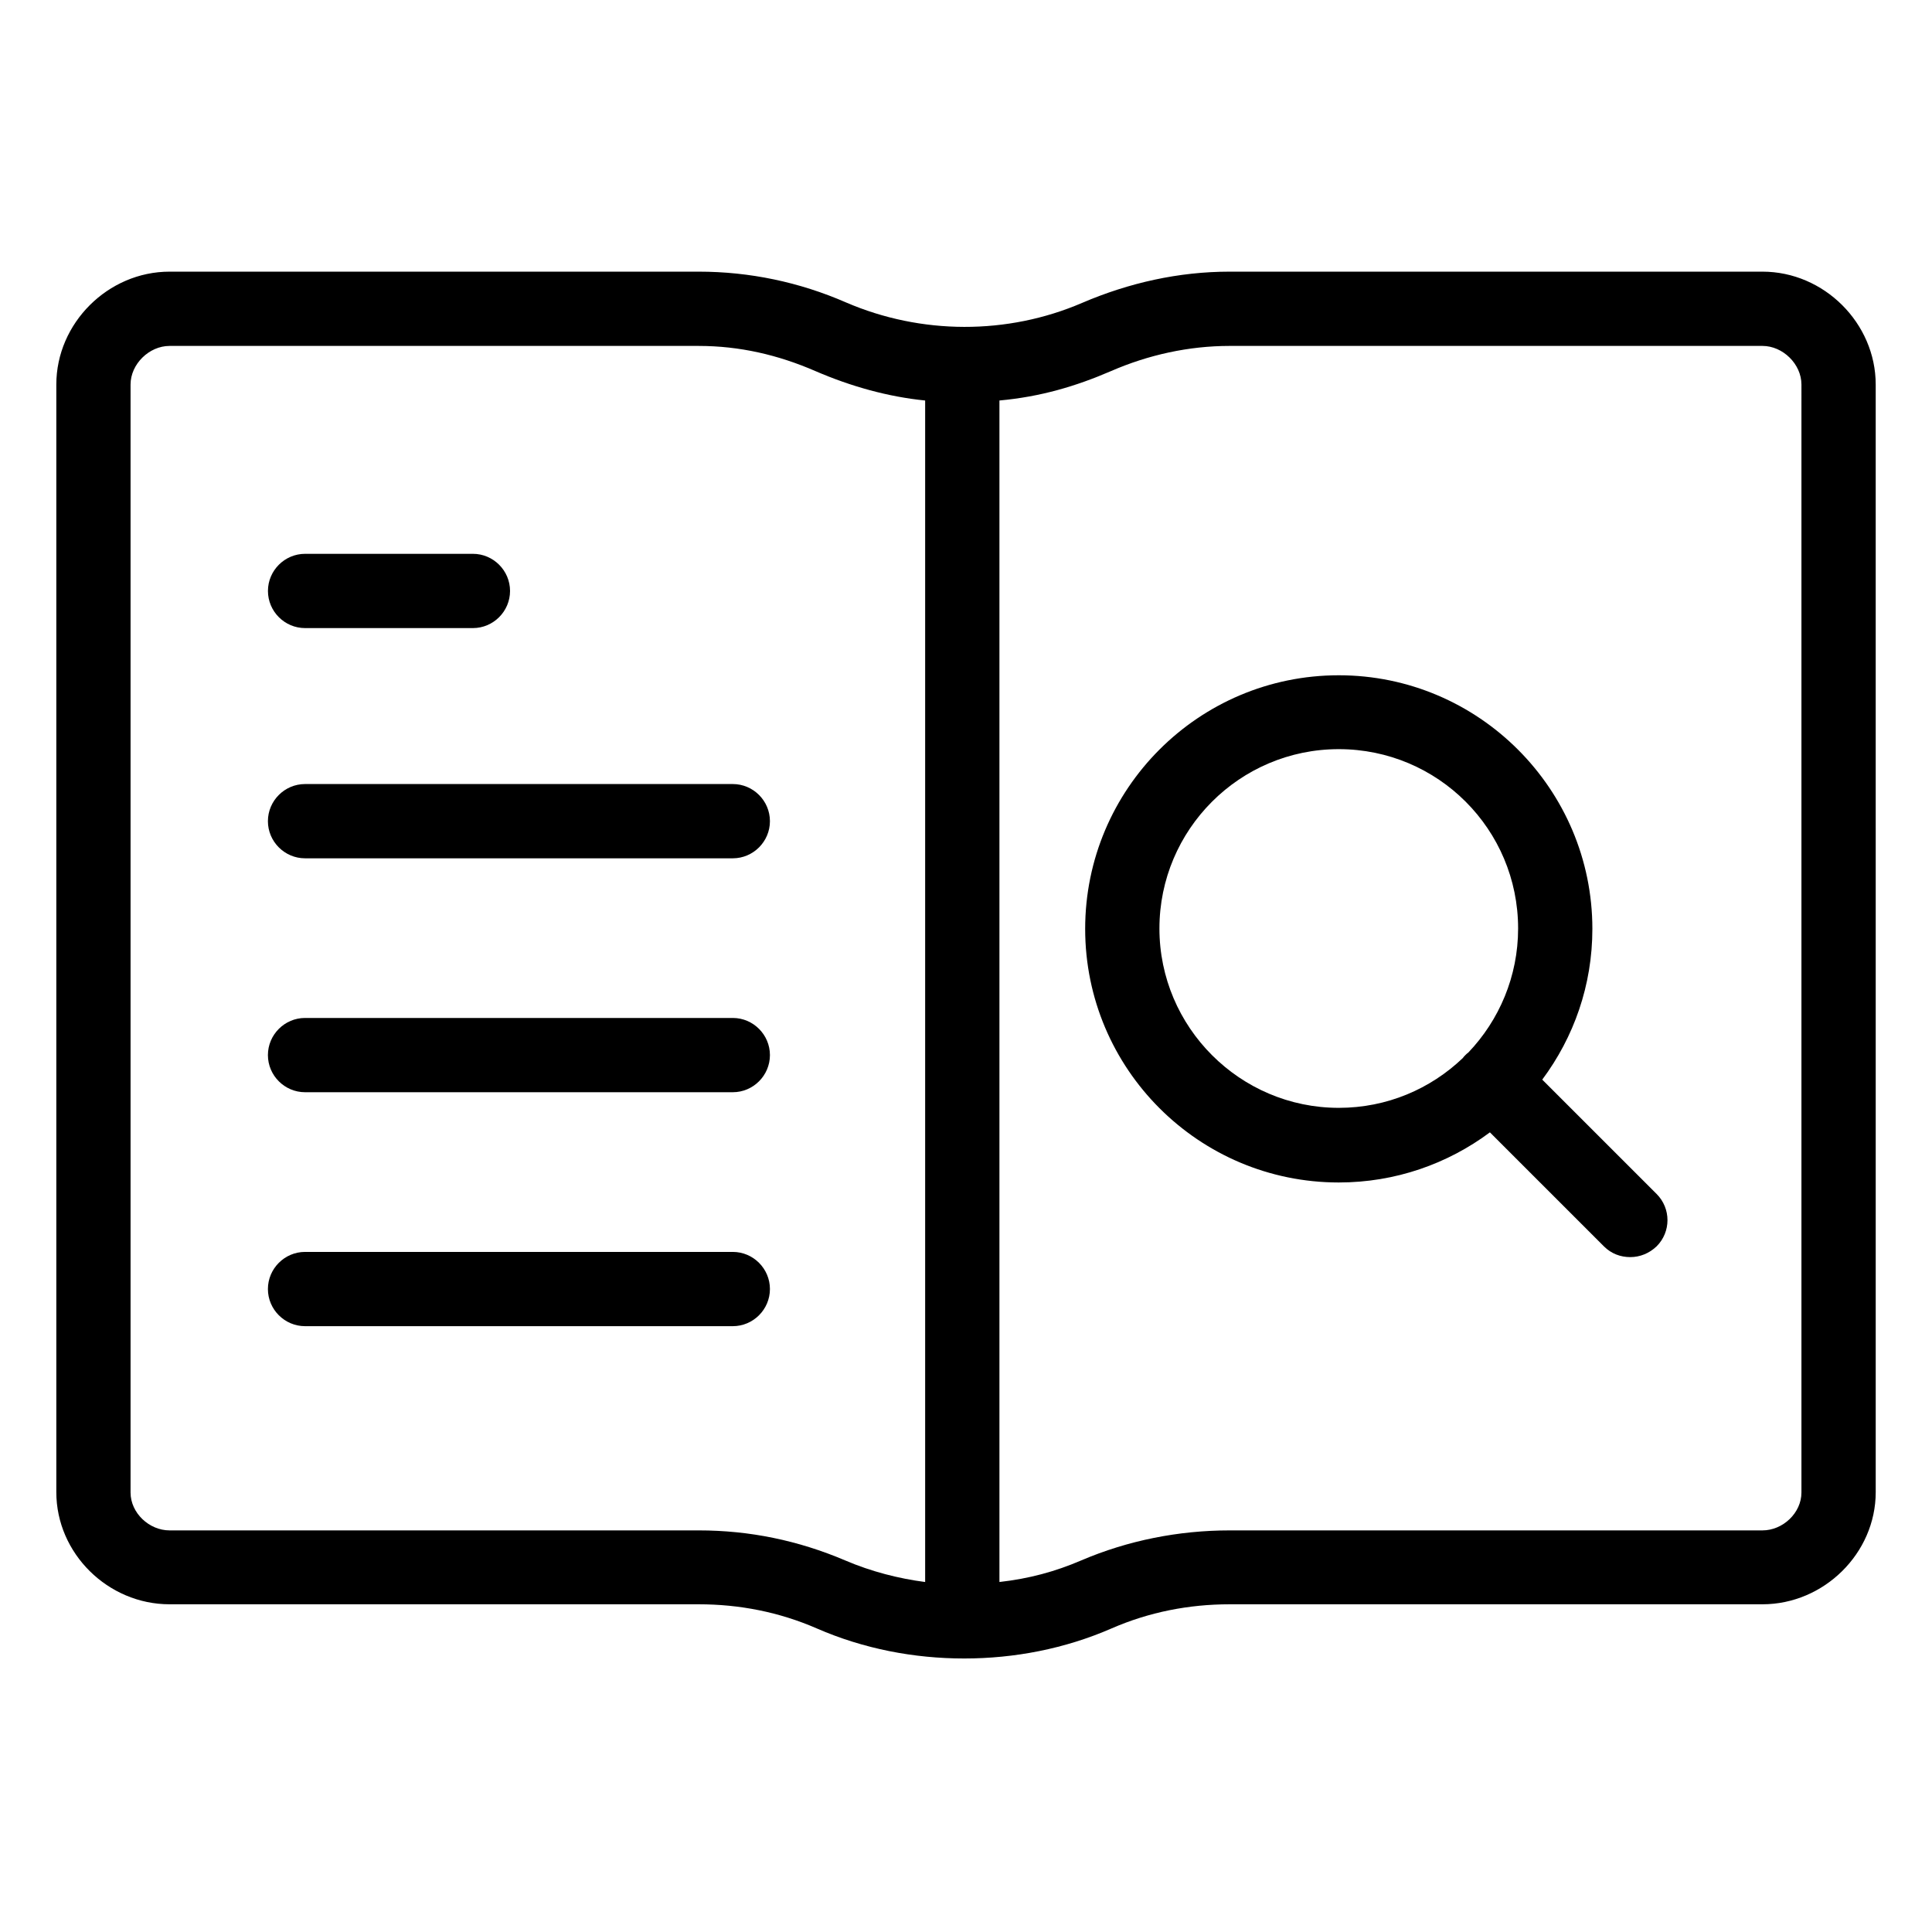
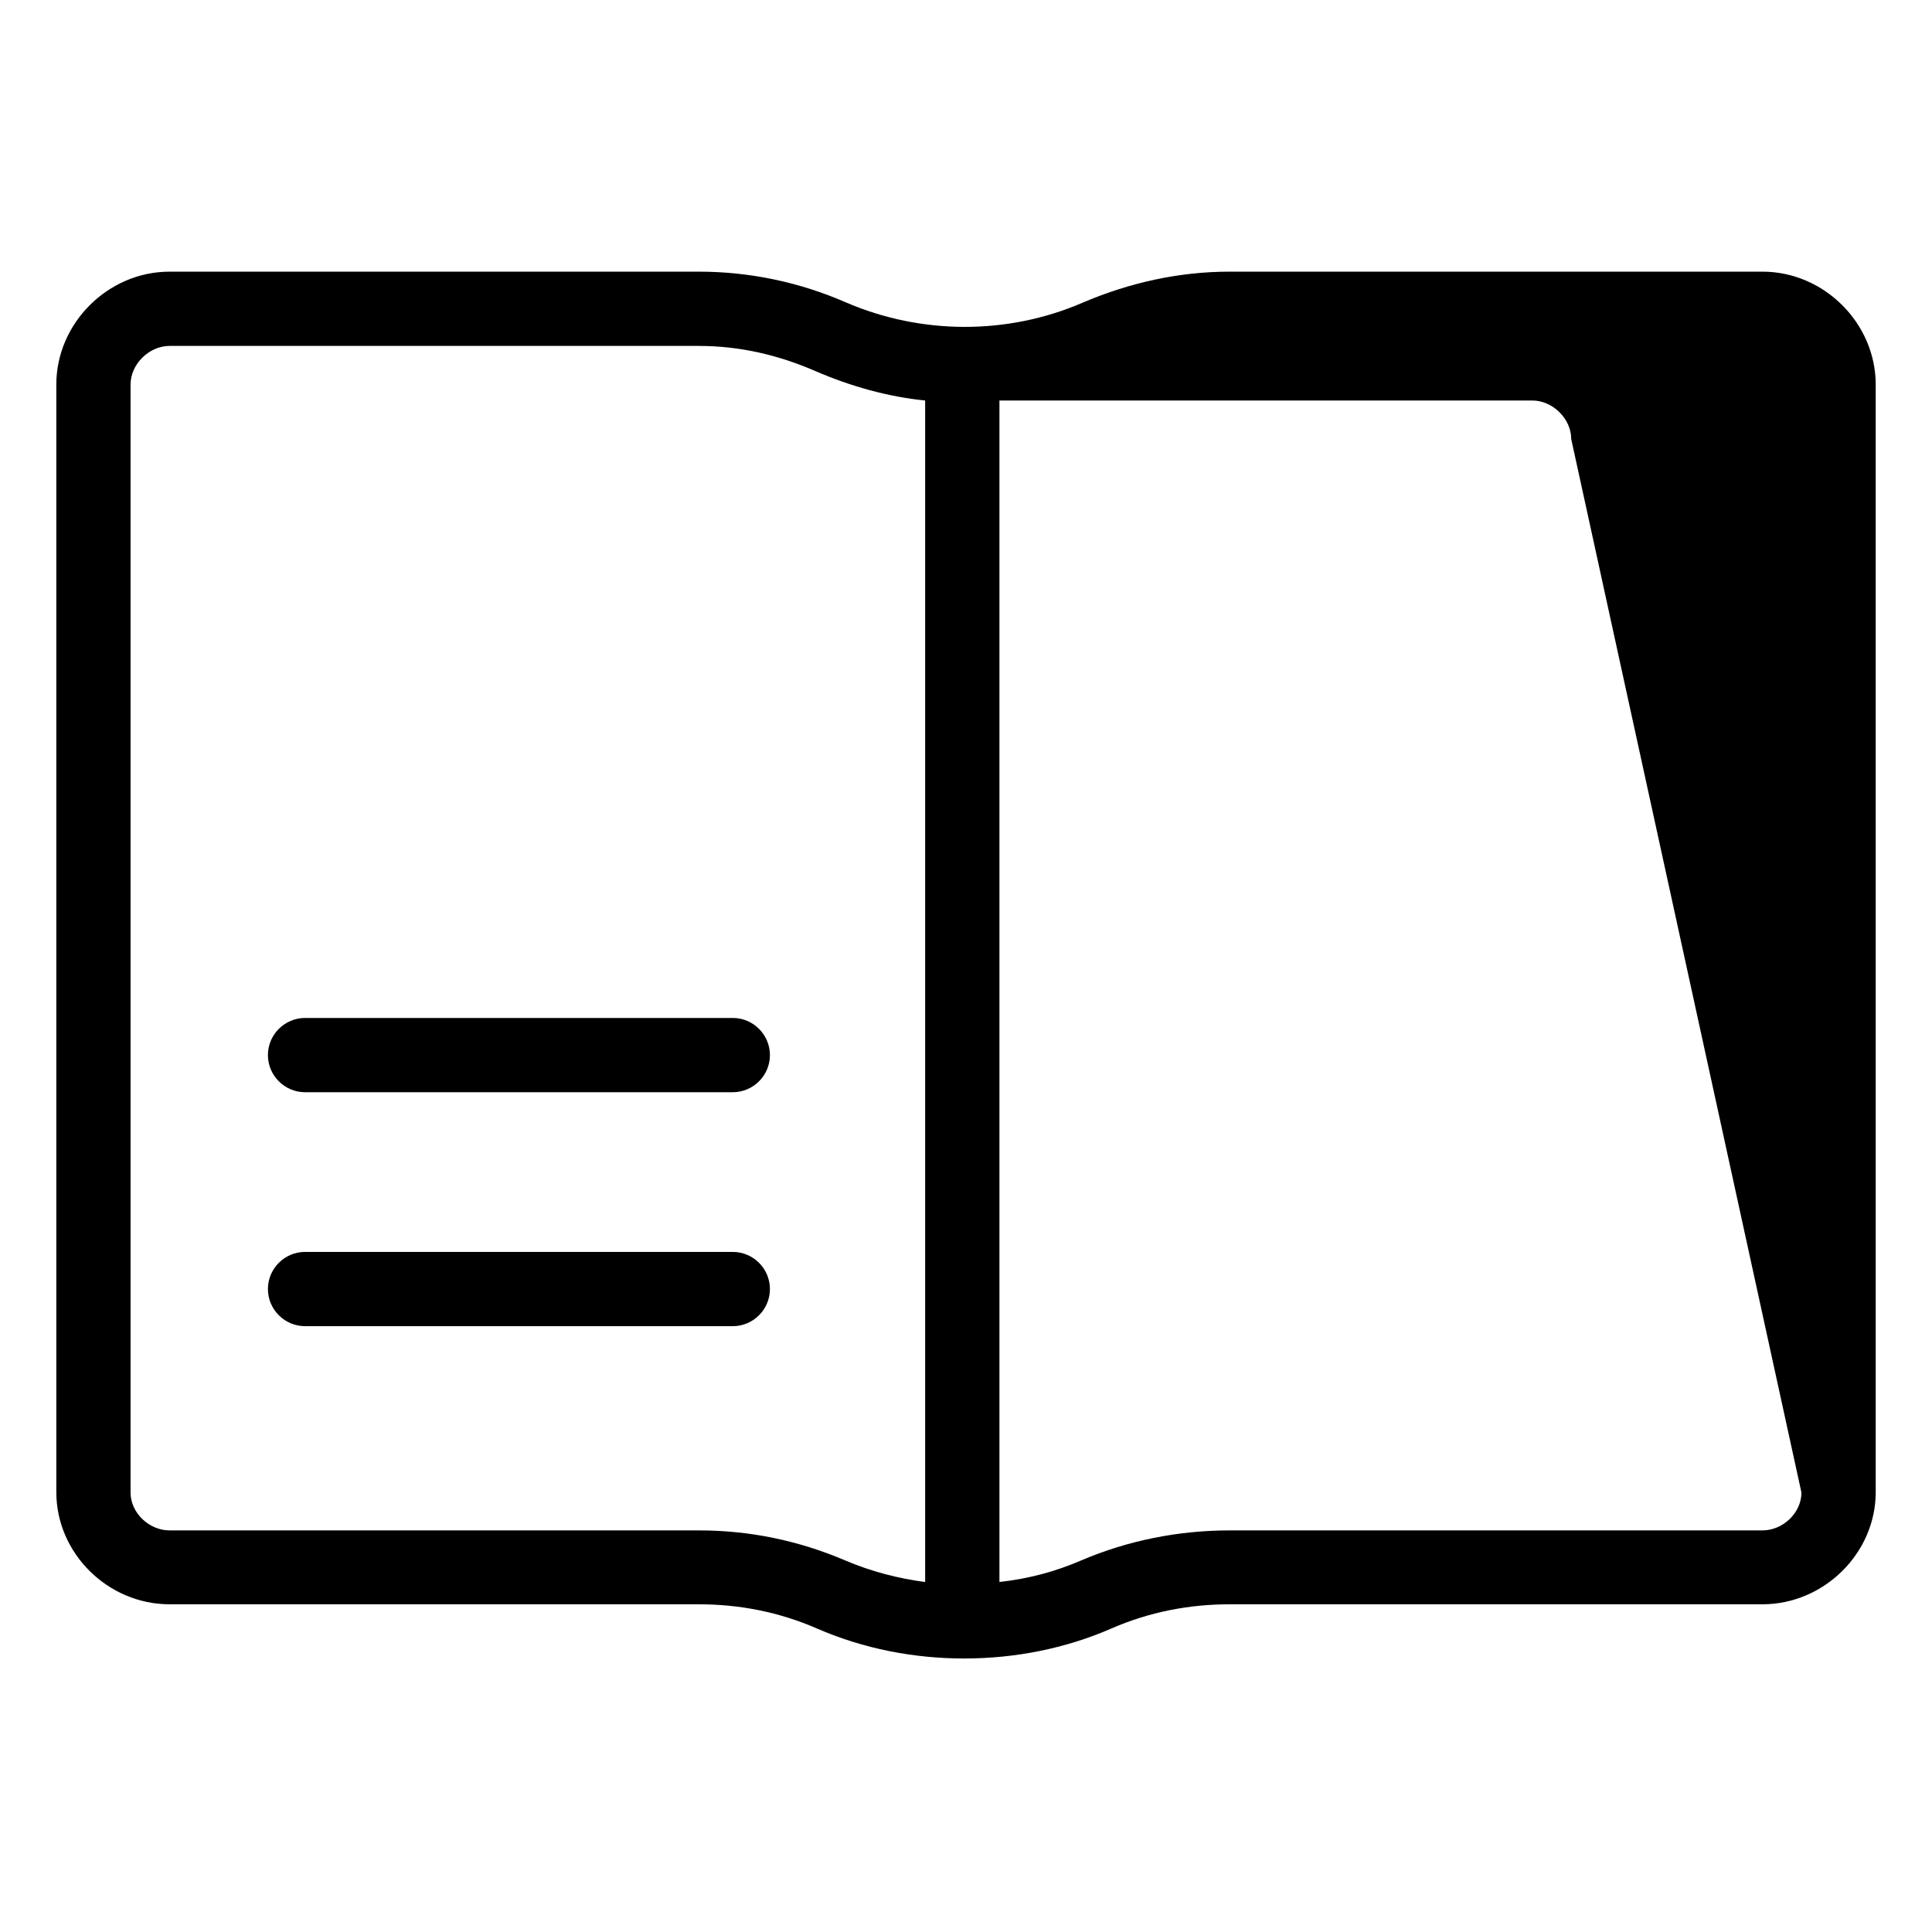
<svg xmlns="http://www.w3.org/2000/svg" fill="#000000" width="800px" height="800px" version="1.1" viewBox="144 144 512 512">
  <g>
-     <path d="m552.71 430.11c8.363-11.219 13.285-24.992 13.285-39.949 0-37-30.109-67.207-67.207-67.207-37.098 0-67.207 30.109-67.207 67.207s30.109 67.207 67.207 67.207c14.957 0 28.832-4.922 40.051-13.285l30.207 30.207c1.969 1.969 4.43 2.856 6.988 2.856 2.559 0 5.019-0.984 6.988-2.856 3.836-3.836 3.836-10.035 0-13.875zm-101.45-40.051c0-26.176 21.254-47.527 47.527-47.527 26.273 0 47.527 21.254 47.527 47.527 0 12.695-5.019 24.305-13.188 32.867-0.297 0.195-0.492 0.395-0.789 0.688-0.195 0.195-0.492 0.492-0.688 0.789-8.562 8.168-20.074 13.188-32.867 13.188-26.172-0.004-47.523-21.355-47.523-47.531z" />
-     <path d="m611.07 215.99h-141.2c-13.48 0-26.668 2.953-39.066 8.266-19.875 8.562-42.707 8.461-62.582-0.098-12.398-5.41-25.586-8.168-39.066-8.168h-140.22c-16.336 0-30.012 13.68-30.012 29.914v293.53c0 16.234 13.676 29.719 30.012 29.719h140.22c10.824 0 21.352 2.066 31.293 6.394 12.398 5.41 25.781 7.969 39.066 7.969 13.285 0 26.668-2.559 39.066-7.969 9.938-4.328 20.469-6.394 31.293-6.394h141.2c16.234 0 30.012-13.48 30.012-29.719l-0.004-293.53c0-16.234-13.676-29.914-30.012-29.914zm-281.92 333.58h-140.22c-5.41 0-10.332-4.625-10.332-10.035v-293.63c0-5.41 4.922-10.23 10.332-10.23h140.22c10.824 0 21.059 2.363 30.996 6.691 9.348 4.035 19.188 6.789 29.027 7.773v313.11c-6.887-0.887-14.27-2.754-21.156-5.707-12.492-5.316-25.383-7.973-38.867-7.973zm292.25-10.035c0 5.41-4.922 10.035-10.332 10.035h-141.2c-13.48 0-26.961 2.656-39.359 7.969-6.887 2.953-13.777 4.82-21.648 5.707v-313.11c10.824-0.984 20.172-3.738 29.52-7.773 9.938-4.328 20.664-6.691 31.488-6.691h141.2c5.41 0 10.332 4.82 10.332 10.234z" />
-     <path d="m224.85 310.45h44.477c5.41 0 9.84-4.43 9.84-9.84 0-5.41-4.43-9.84-9.84-9.84h-44.477c-5.41 0-9.84 4.43-9.84 9.84 0 5.414 4.426 9.84 9.84 9.84z" />
-     <path d="m338.2 351.78h-113.36c-5.41 0-9.84 4.43-9.84 9.84s4.43 9.84 9.84 9.84h113.36c5.41 0 9.84-4.43 9.84-9.84s-4.43-9.84-9.84-9.84z" />
+     <path d="m611.07 215.99h-141.2c-13.48 0-26.668 2.953-39.066 8.266-19.875 8.562-42.707 8.461-62.582-0.098-12.398-5.41-25.586-8.168-39.066-8.168h-140.22c-16.336 0-30.012 13.68-30.012 29.914v293.53c0 16.234 13.676 29.719 30.012 29.719h140.22c10.824 0 21.352 2.066 31.293 6.394 12.398 5.41 25.781 7.969 39.066 7.969 13.285 0 26.668-2.559 39.066-7.969 9.938-4.328 20.469-6.394 31.293-6.394h141.2c16.234 0 30.012-13.48 30.012-29.719l-0.004-293.53c0-16.234-13.676-29.914-30.012-29.914zm-281.92 333.58h-140.22c-5.41 0-10.332-4.625-10.332-10.035v-293.63c0-5.41 4.922-10.23 10.332-10.23h140.22c10.824 0 21.059 2.363 30.996 6.691 9.348 4.035 19.188 6.789 29.027 7.773v313.11c-6.887-0.887-14.27-2.754-21.156-5.707-12.492-5.316-25.383-7.973-38.867-7.973zm292.25-10.035c0 5.41-4.922 10.035-10.332 10.035h-141.2c-13.48 0-26.961 2.656-39.359 7.969-6.887 2.953-13.777 4.82-21.648 5.707v-313.11h141.2c5.41 0 10.332 4.82 10.332 10.234z" />
    <path d="m338.2 413.77h-113.36c-5.41 0-9.84 4.43-9.84 9.84 0 5.41 4.43 9.84 9.84 9.84h113.36c5.41 0 9.84-4.43 9.84-9.84 0-5.41-4.43-9.84-9.84-9.84z" />
    <path d="m338.2 475.77h-113.36c-5.41 0-9.84 4.43-9.84 9.84 0 5.41 4.43 9.84 9.84 9.84h113.36c5.41 0 9.84-4.43 9.84-9.84 0-5.41-4.43-9.84-9.84-9.84z" />
  </g>
</svg>